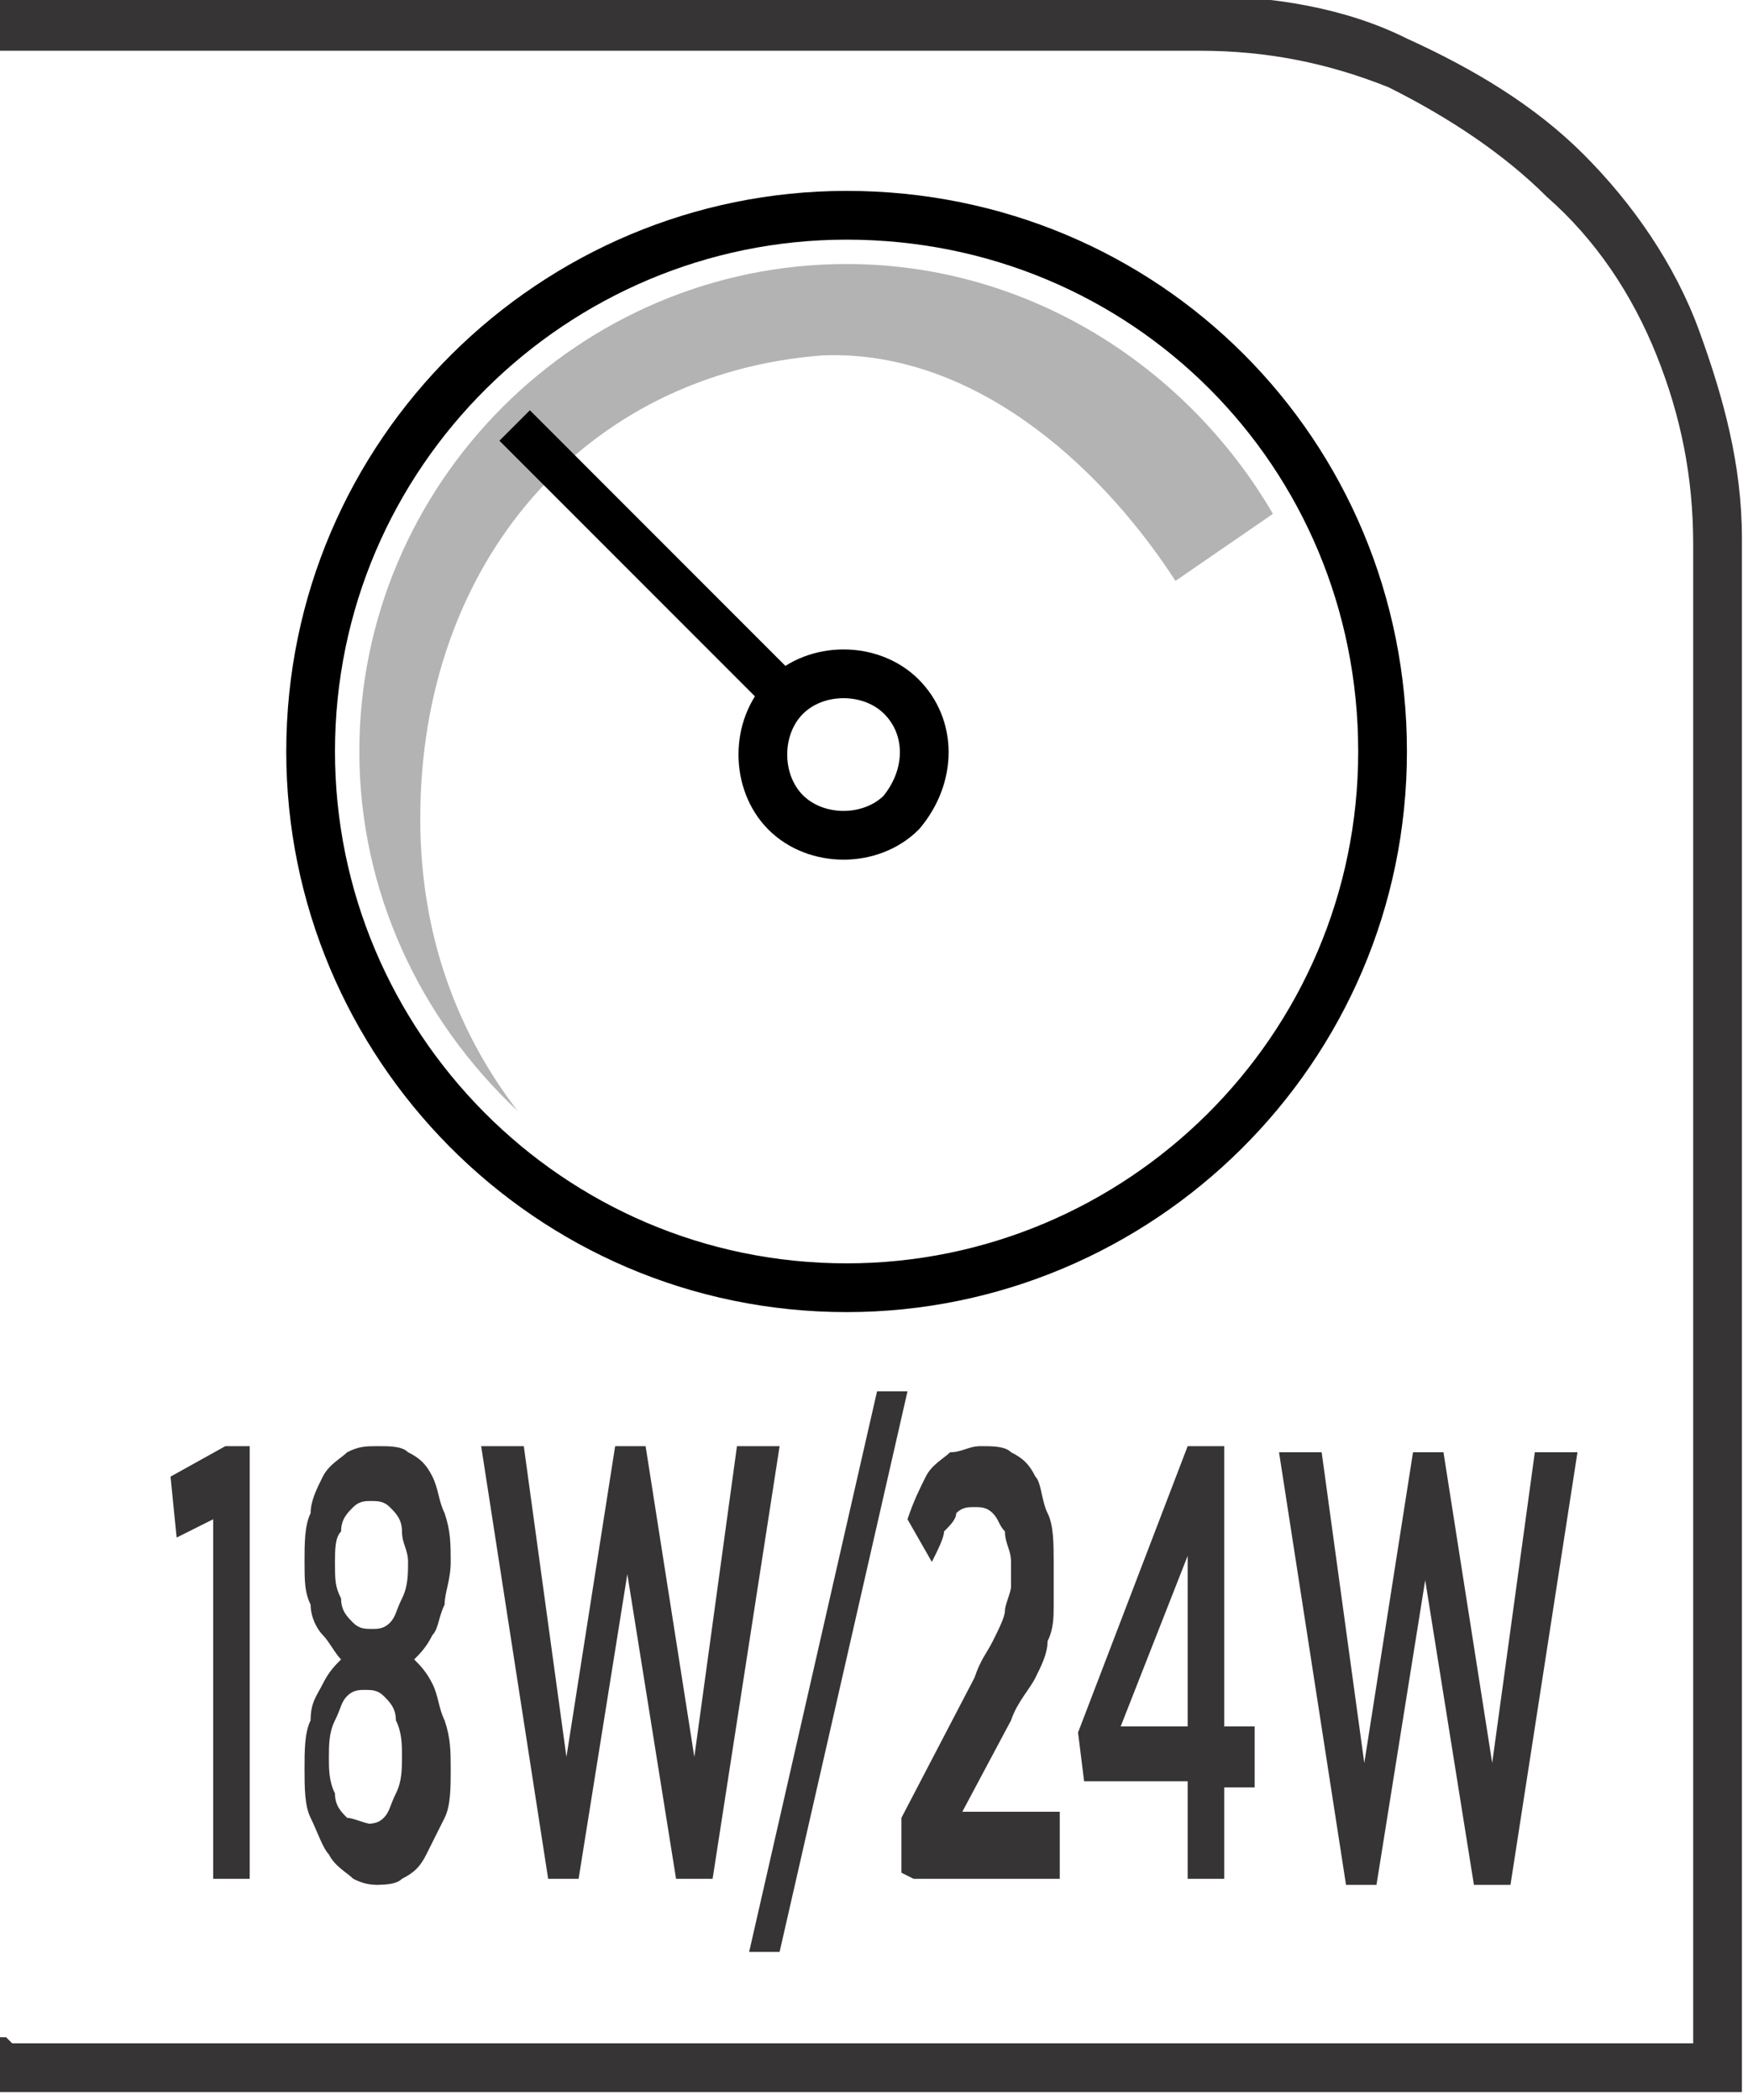
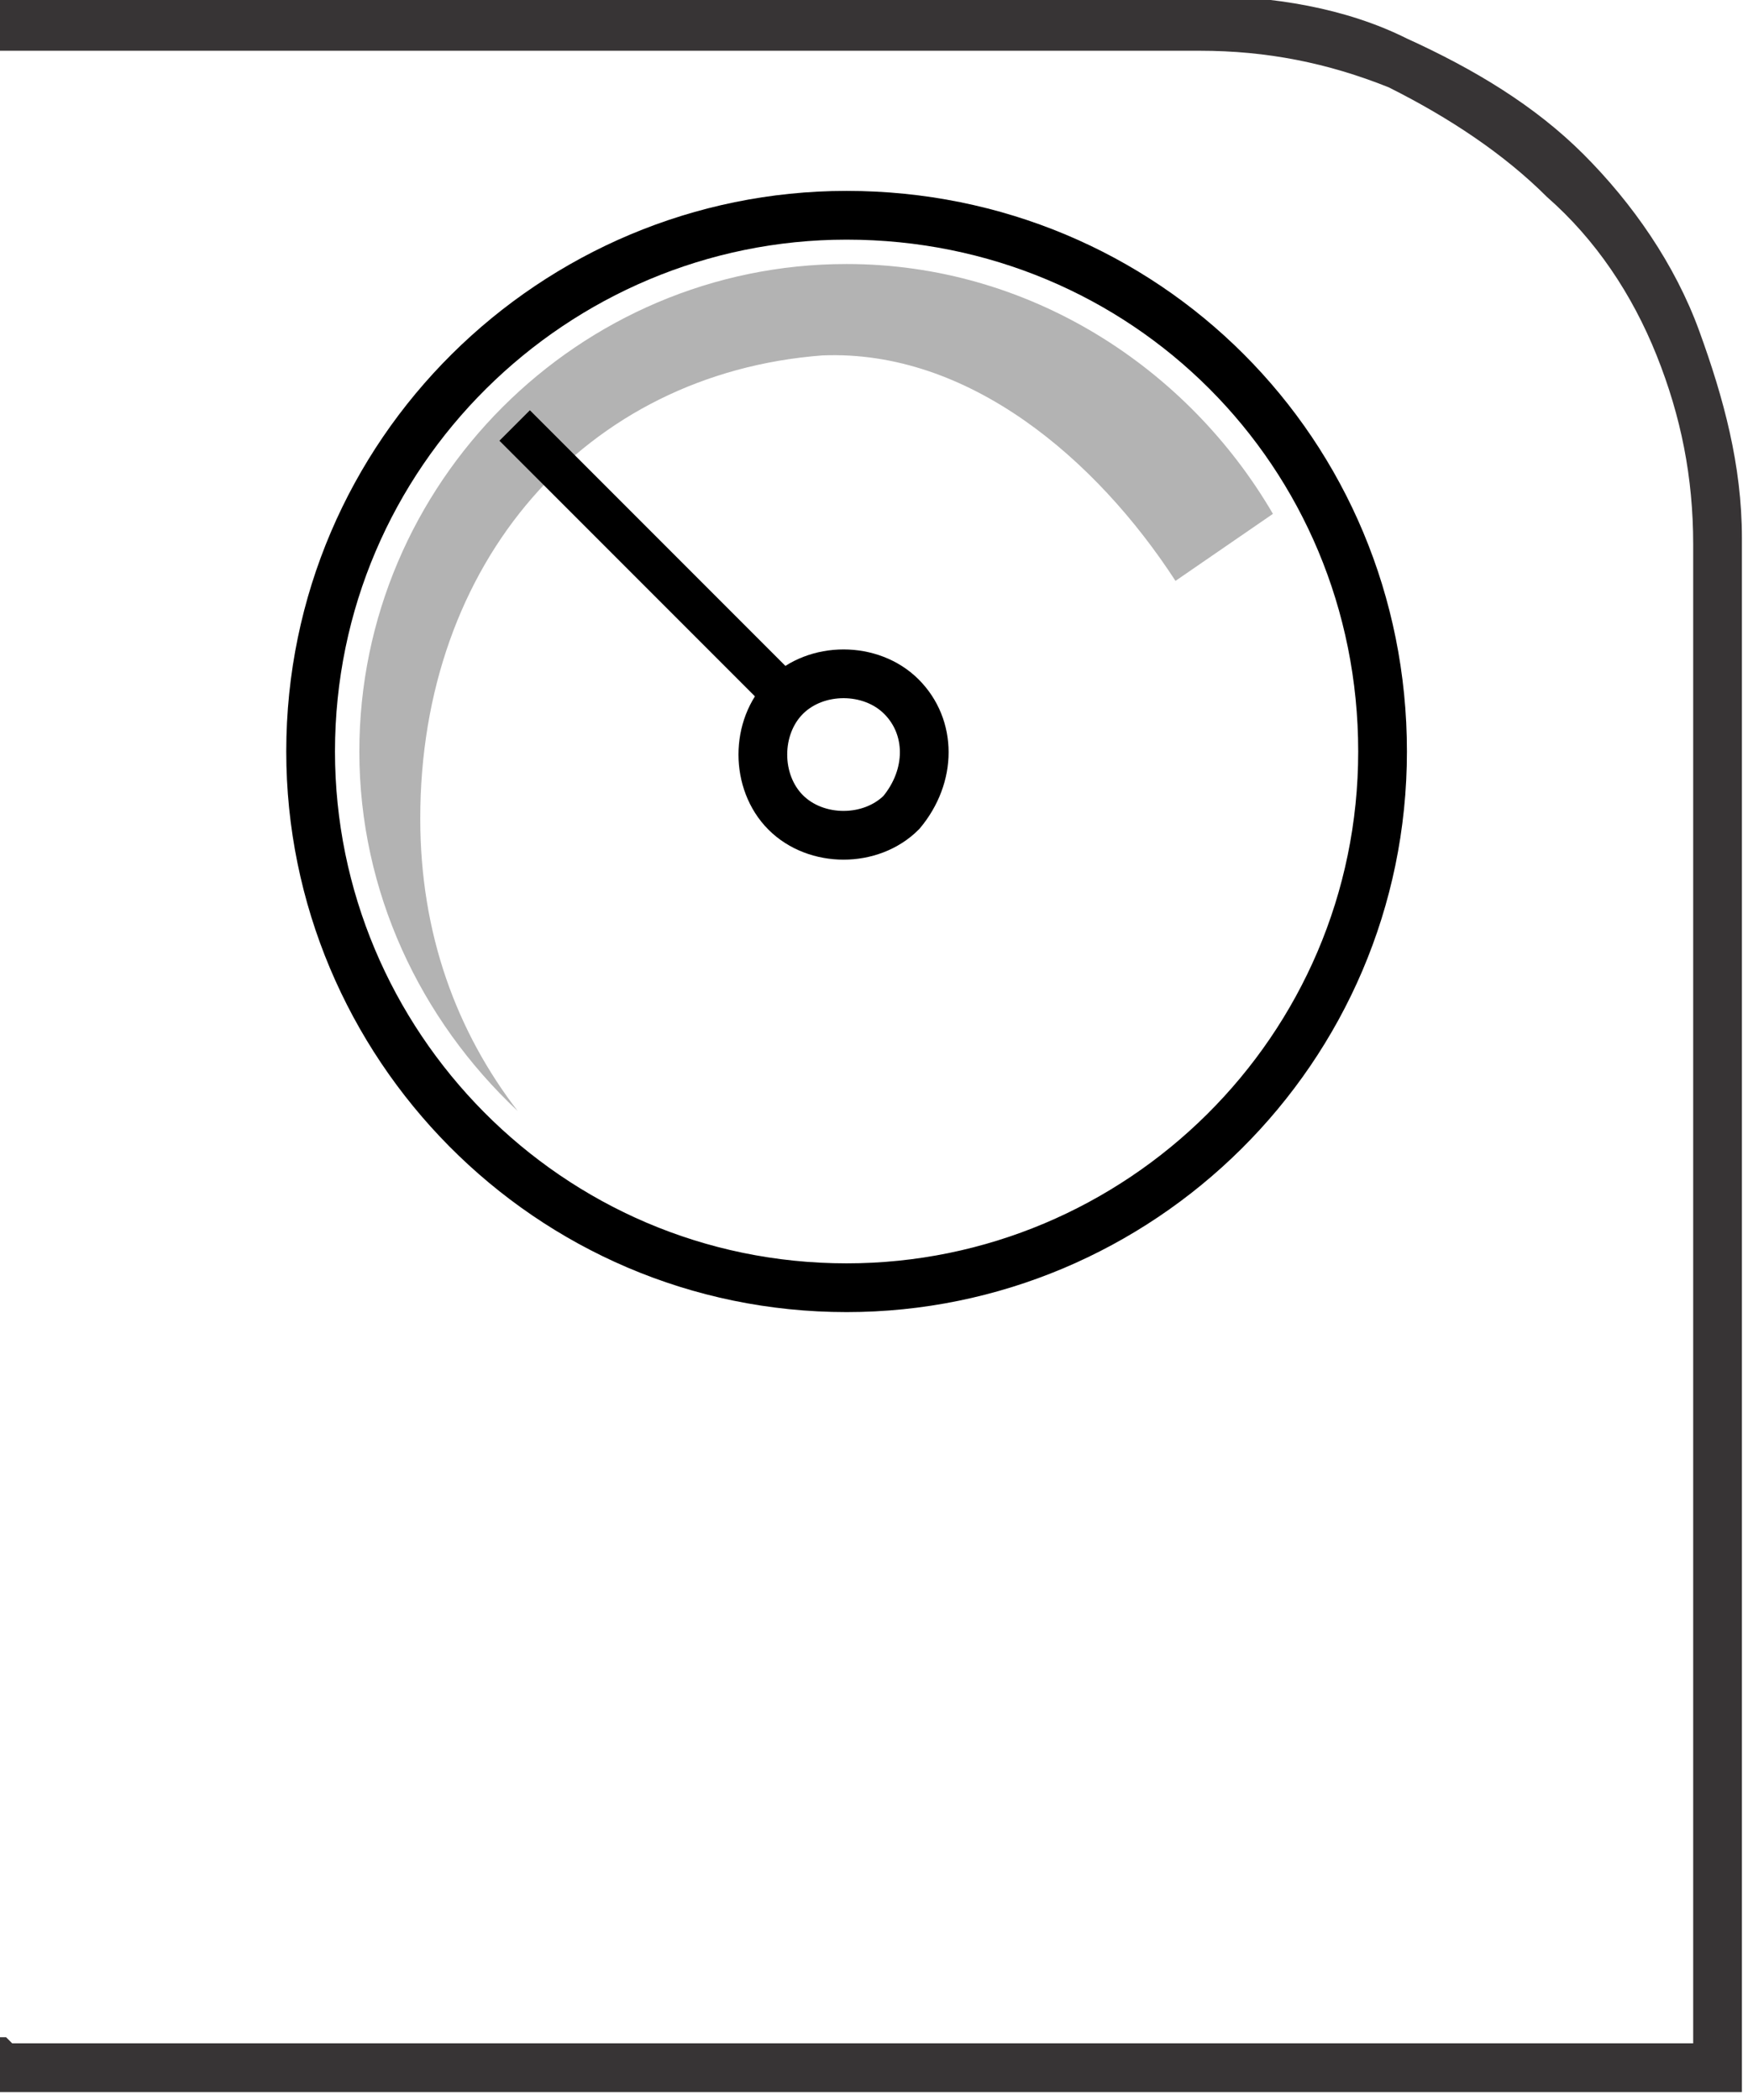
<svg xmlns="http://www.w3.org/2000/svg" xml:space="preserve" width="6.73mm" height="8.082mm" style="shape-rendering:geometricPrecision; text-rendering:geometricPrecision; image-rendering:optimizeQuality; fill-rule:evenodd; clip-rule:evenodd" viewBox="0 0 0.287 0.344">
  <defs>
    <style type="text/css">
   
    .str0 {stroke:black;stroke-width:0.008}
    .fil1 {fill:none;fill-rule:nonzero}
    .fil0 {fill:#373435;fill-rule:nonzero}
    .fil3 {fill:black;fill-rule:nonzero}
    .fil2 {fill:#B3B3B3;fill-rule:nonzero}
   
  </style>
  </defs>
  <g id="Layer_x0020_1">
    <g id="_663098128">
      <path id="_663098008" class="fil0" d="M0.002 0.335l0.276 0 0 -0.246c0,-0.011 -0.002,-0.021 -0.006,-0.031 -0.004,-0.01 -0.01,-0.019 -0.018,-0.026 -0.007,-0.007 -0.016,-0.013 -0.026,-0.018 -0.01,-0.004 -0.02,-0.006 -0.031,-0.006l-0.197 0 0 -0.009 0.197 0c0.012,0 0.024,0.002 0.034,0.007 0.011,0.005 0.021,0.011 0.029,0.019 0.008,0.008 0.015,0.018 0.019,0.029 0.004,0.011 0.007,0.022 0.007,0.034l0 0.255 -0.287 0 0 -0.009 0.002 0z" />
      <path id="_663097672" class="fil1 str0" d="M0.227 0.123c0,0.049 -0.04,0.088 -0.088,0.088 -0.049,0 -0.088,-0.04 -0.088,-0.088 0,-0.049 0.04,-0.088 0.088,-0.088 0.049,0 0.088,0.039 0.088,0.088z" />
      <path id="_663097888" class="fil2" d="M0.069 0.134c0,-0.042 0.027,-0.073 0.066,-0.076 0.024,-0.001 0.045,0.017 0.058,0.037l0.016 -0.011c-0.014,-0.024 -0.04,-0.041 -0.07,-0.041 -0.044,0 -0.08,0.036 -0.08,0.08 0,0.023 0.01,0.044 0.026,0.059 -0.01,-0.013 -0.016,-0.029 -0.016,-0.048z" />
      <path id="_663097600" class="fil1 str0" d="M0.148 0.133c-0.005,0.005 -0.014,0.005 -0.019,0 -0.005,-0.005 -0.005,-0.014 0,-0.019 0.005,-0.005 0.014,-0.005 0.019,0 0.005,0.005 0.005,0.013 0,0.019z" />
      <path id="_663098344" class="fil3" d="M0.082 0.072l0.045 0.045c0.001,-0.001 0.001,-0.002 0.002,-0.003 0.001,-0.001 0.002,-0.002 0.003,-0.002l-0.045 -0.045 -0.005 0.005z" />
-       <path id="_663097960" class="fil0" d="M0.035 0.308l0.006 0 0 -0.071 -0.004 0 -0.009 0.005 0.001 0.01 0.006 -0.003 0 0.059zm0.026 0.001c0.002,-1.70378e-005 0.004,-0 0.005,-0.001 0.002,-0.001 0.003,-0.002 0.004,-0.004 0.001,-0.002 0.002,-0.004 0.003,-0.006 0.001,-0.002 0.001,-0.005 0.001,-0.008l0 -0c-8.51891e-006,-0.003 -0,-0.005 -0.001,-0.008 -0.001,-0.002 -0.001,-0.004 -0.002,-0.006 -0.001,-0.002 -0.002,-0.003 -0.003,-0.004 0.001,-0.001 0.002,-0.002 0.003,-0.004 0.001,-0.001 0.001,-0.003 0.002,-0.005 0,-0.002 0.001,-0.004 0.001,-0.007l0 -0c-8.51891e-006,-0.003 -0,-0.005 -0.001,-0.008 -0.001,-0.002 -0.001,-0.004 -0.002,-0.006 -0.001,-0.002 -0.002,-0.003 -0.004,-0.004 -0.001,-0.001 -0.003,-0.001 -0.005,-0.001 -0.002,1.70378e-005 -0.003,0 -0.005,0.001 -0.001,0.001 -0.003,0.002 -0.004,0.004 -0.001,0.002 -0.002,0.004 -0.002,0.006 -0.001,0.002 -0.001,0.005 -0.001,0.008l0 0c8.51891e-006,0.003 0,0.005 0.001,0.007 0,0.002 0.001,0.004 0.002,0.005 0.001,0.001 0.002,0.003 0.003,0.004 -0.001,0.001 -0.002,0.002 -0.003,0.004 -0.001,0.002 -0.002,0.003 -0.002,0.006 -0.001,0.002 -0.001,0.005 -0.001,0.008l0 0c8.51891e-006,0.003 0,0.006 0.001,0.008 0.001,0.002 0.002,0.005 0.003,0.006 0.001,0.002 0.003,0.003 0.004,0.004 0.002,0.001 0.003,0.001 0.005,0.001zm0 -0.042c-0.001,-1.70378e-005 -0.002,-0 -0.003,-0.001 -0.001,-0.001 -0.002,-0.002 -0.002,-0.004 -0.001,-0.002 -0.001,-0.003 -0.001,-0.006l0 -0c8.51891e-006,-0.002 0,-0.004 0.001,-0.005 0,-0.002 0.001,-0.003 0.002,-0.004 0.001,-0.001 0.002,-0.001 0.003,-0.001 0.001,1.70378e-005 0.002,0 0.003,0.001 0.001,0.001 0.002,0.002 0.002,0.004 0,0.002 0.001,0.003 0.001,0.005l0 0c-8.51891e-006,0.002 -0,0.004 -0.001,0.006 -0.001,0.002 -0.001,0.003 -0.002,0.004 -0.001,0.001 -0.002,0.001 -0.003,0.001zm0 0.032c-0.001,-1.70378e-005 -0.003,-0.001 -0.004,-0.001 -0.001,-0.001 -0.002,-0.002 -0.002,-0.004 -0.001,-0.002 -0.001,-0.004 -0.001,-0.006l0 -0c1.27784e-005,-0.002 0,-0.004 0.001,-0.006 0.001,-0.002 0.001,-0.003 0.002,-0.004 0.001,-0.001 0.002,-0.001 0.003,-0.001 0.001,1.27784e-005 0.002,0 0.003,0.001 0.001,0.001 0.002,0.002 0.002,0.004 0.001,0.002 0.001,0.004 0.001,0.006l0 0c-8.51891e-006,0.002 -0,0.004 -0.001,0.006 -0.001,0.002 -0.001,0.003 -0.002,0.004 -0.001,0.001 -0.002,0.001 -0.004,0.001zm0.028 0.009l0.006 0 0.008 -0.05 0.008 0.05 0.006 0 0.011 -0.071 -0.007 0 -0.007 0.051 -0.008 -0.051 -0.005 0 -0.008 0.051 -0.007 -0.051 -0.007 0 0.011 0.071zm0.034 0.012l0.005 0 0.021 -0.092 -0.005 0 -0.021 0.092zm0.027 -0.012l0.024 0 0 -0.011 -0.016 0 0.008 -0.015c0.001,-0.003 0.003,-0.005 0.004,-0.007 0.001,-0.002 0.002,-0.004 0.002,-0.006 0.001,-0.002 0.001,-0.004 0.001,-0.006 0,-0.002 0,-0.004 0,-0.007l0 -0c-8.51891e-006,-0.003 -0,-0.006 -0.001,-0.008 -0.001,-0.002 -0.001,-0.005 -0.002,-0.006 -0.001,-0.002 -0.002,-0.003 -0.004,-0.004 -0.001,-0.001 -0.003,-0.001 -0.005,-0.001 -0.002,0 -0.003,0.001 -0.005,0.001 -0.001,0.001 -0.003,0.002 -0.004,0.004 -0.001,0.002 -0.002,0.004 -0.003,0.007l0.004 0.007c0.001,-0.002 0.002,-0.004 0.002,-0.005 0.001,-0.001 0.002,-0.002 0.002,-0.003 0.001,-0.001 0.002,-0.001 0.003,-0.001 0.001,0 0.002,0 0.003,0.001 0.001,0.001 0.001,0.002 0.002,0.003 0,0.002 0.001,0.003 0.001,0.005 0,0.001 -0,0.003 -0,0.004 -0,0.001 -0.001,0.003 -0.001,0.004 -0,0.001 -0.001,0.003 -0.002,0.005 -0.001,0.002 -0.002,0.003 -0.003,0.006l-0.012 0.023 0 0.009zm0.045 0l0.006 0 0 -0.015 0.005 0 0 -0.01 -0.005 0 0 -0.046 -0.006 0 -0.018 0.047 0.001 0.008 0.017 0 0 0.015zm-0.011 -0.025l0.011 -0.028 0 0.028 -0.011 0zm0.036 0.026l0.006 0 0.008 -0.05 0.008 0.05 0.006 0 0.011 -0.071 -0.007 0 -0.007 0.051 -0.008 -0.051 -0.005 0 -0.008 0.051 -0.007 -0.051 -0.007 0 0.011 0.071z" />
    </g>
  </g>
</svg>